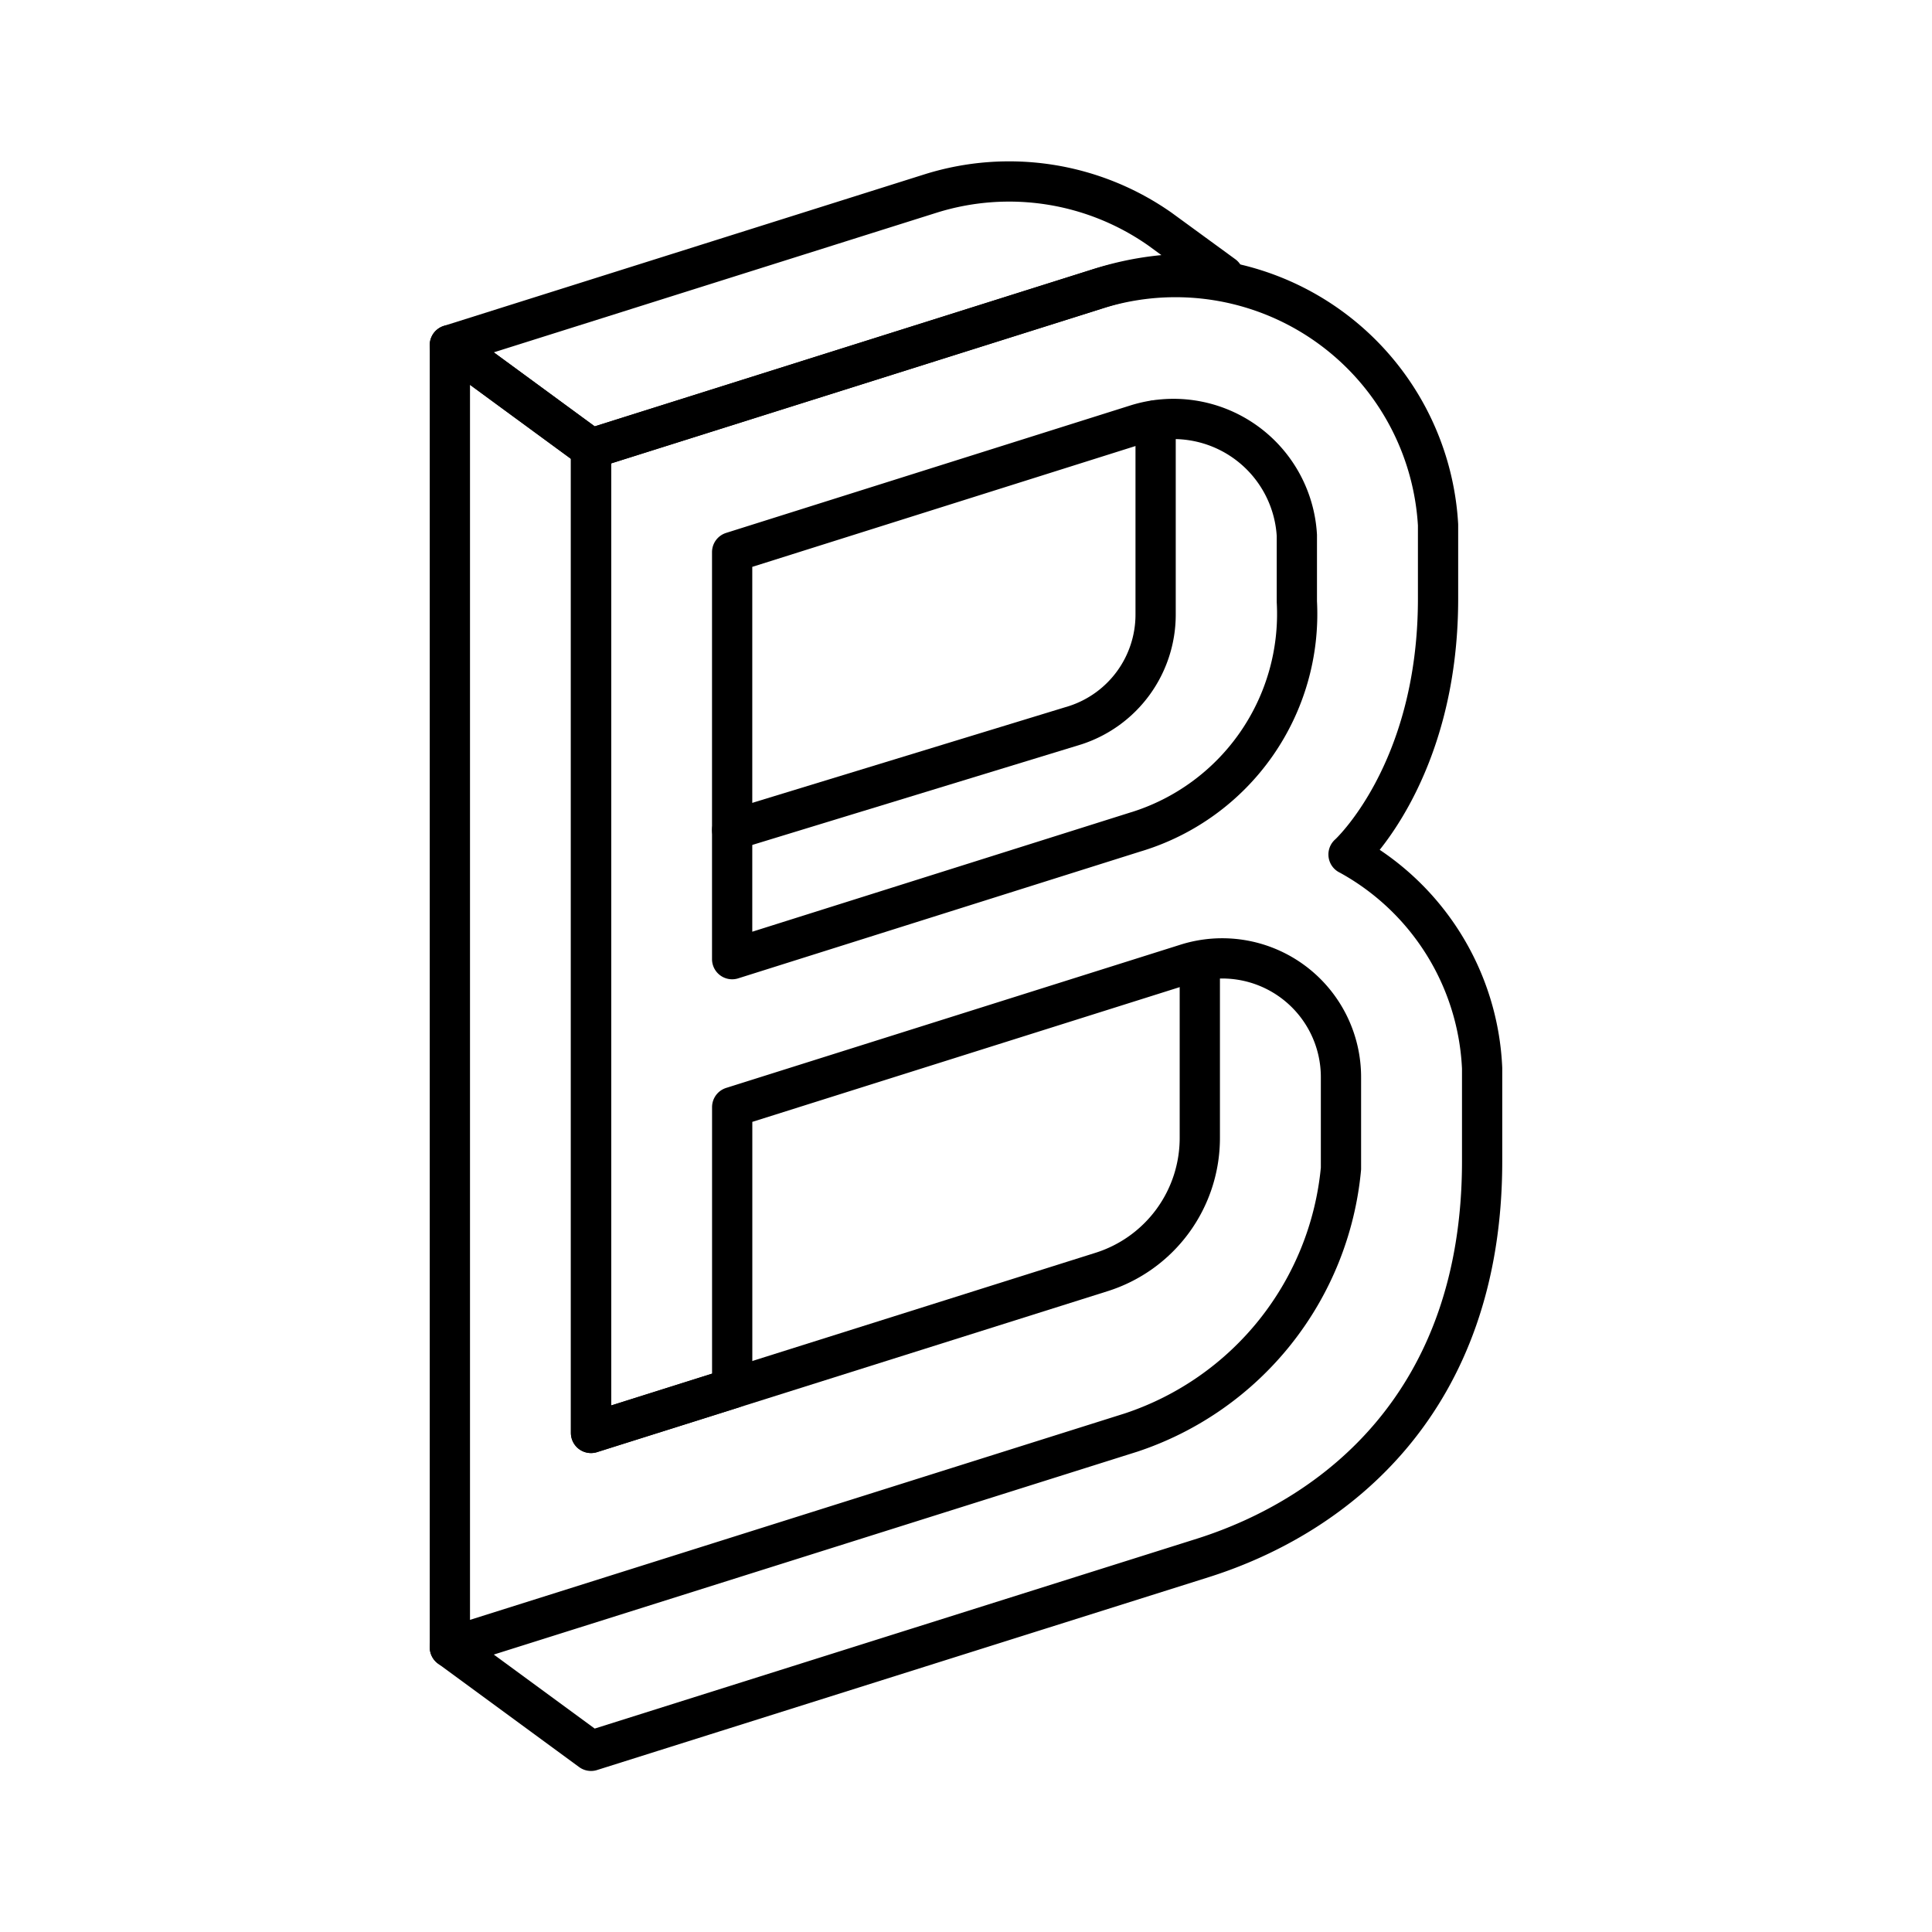
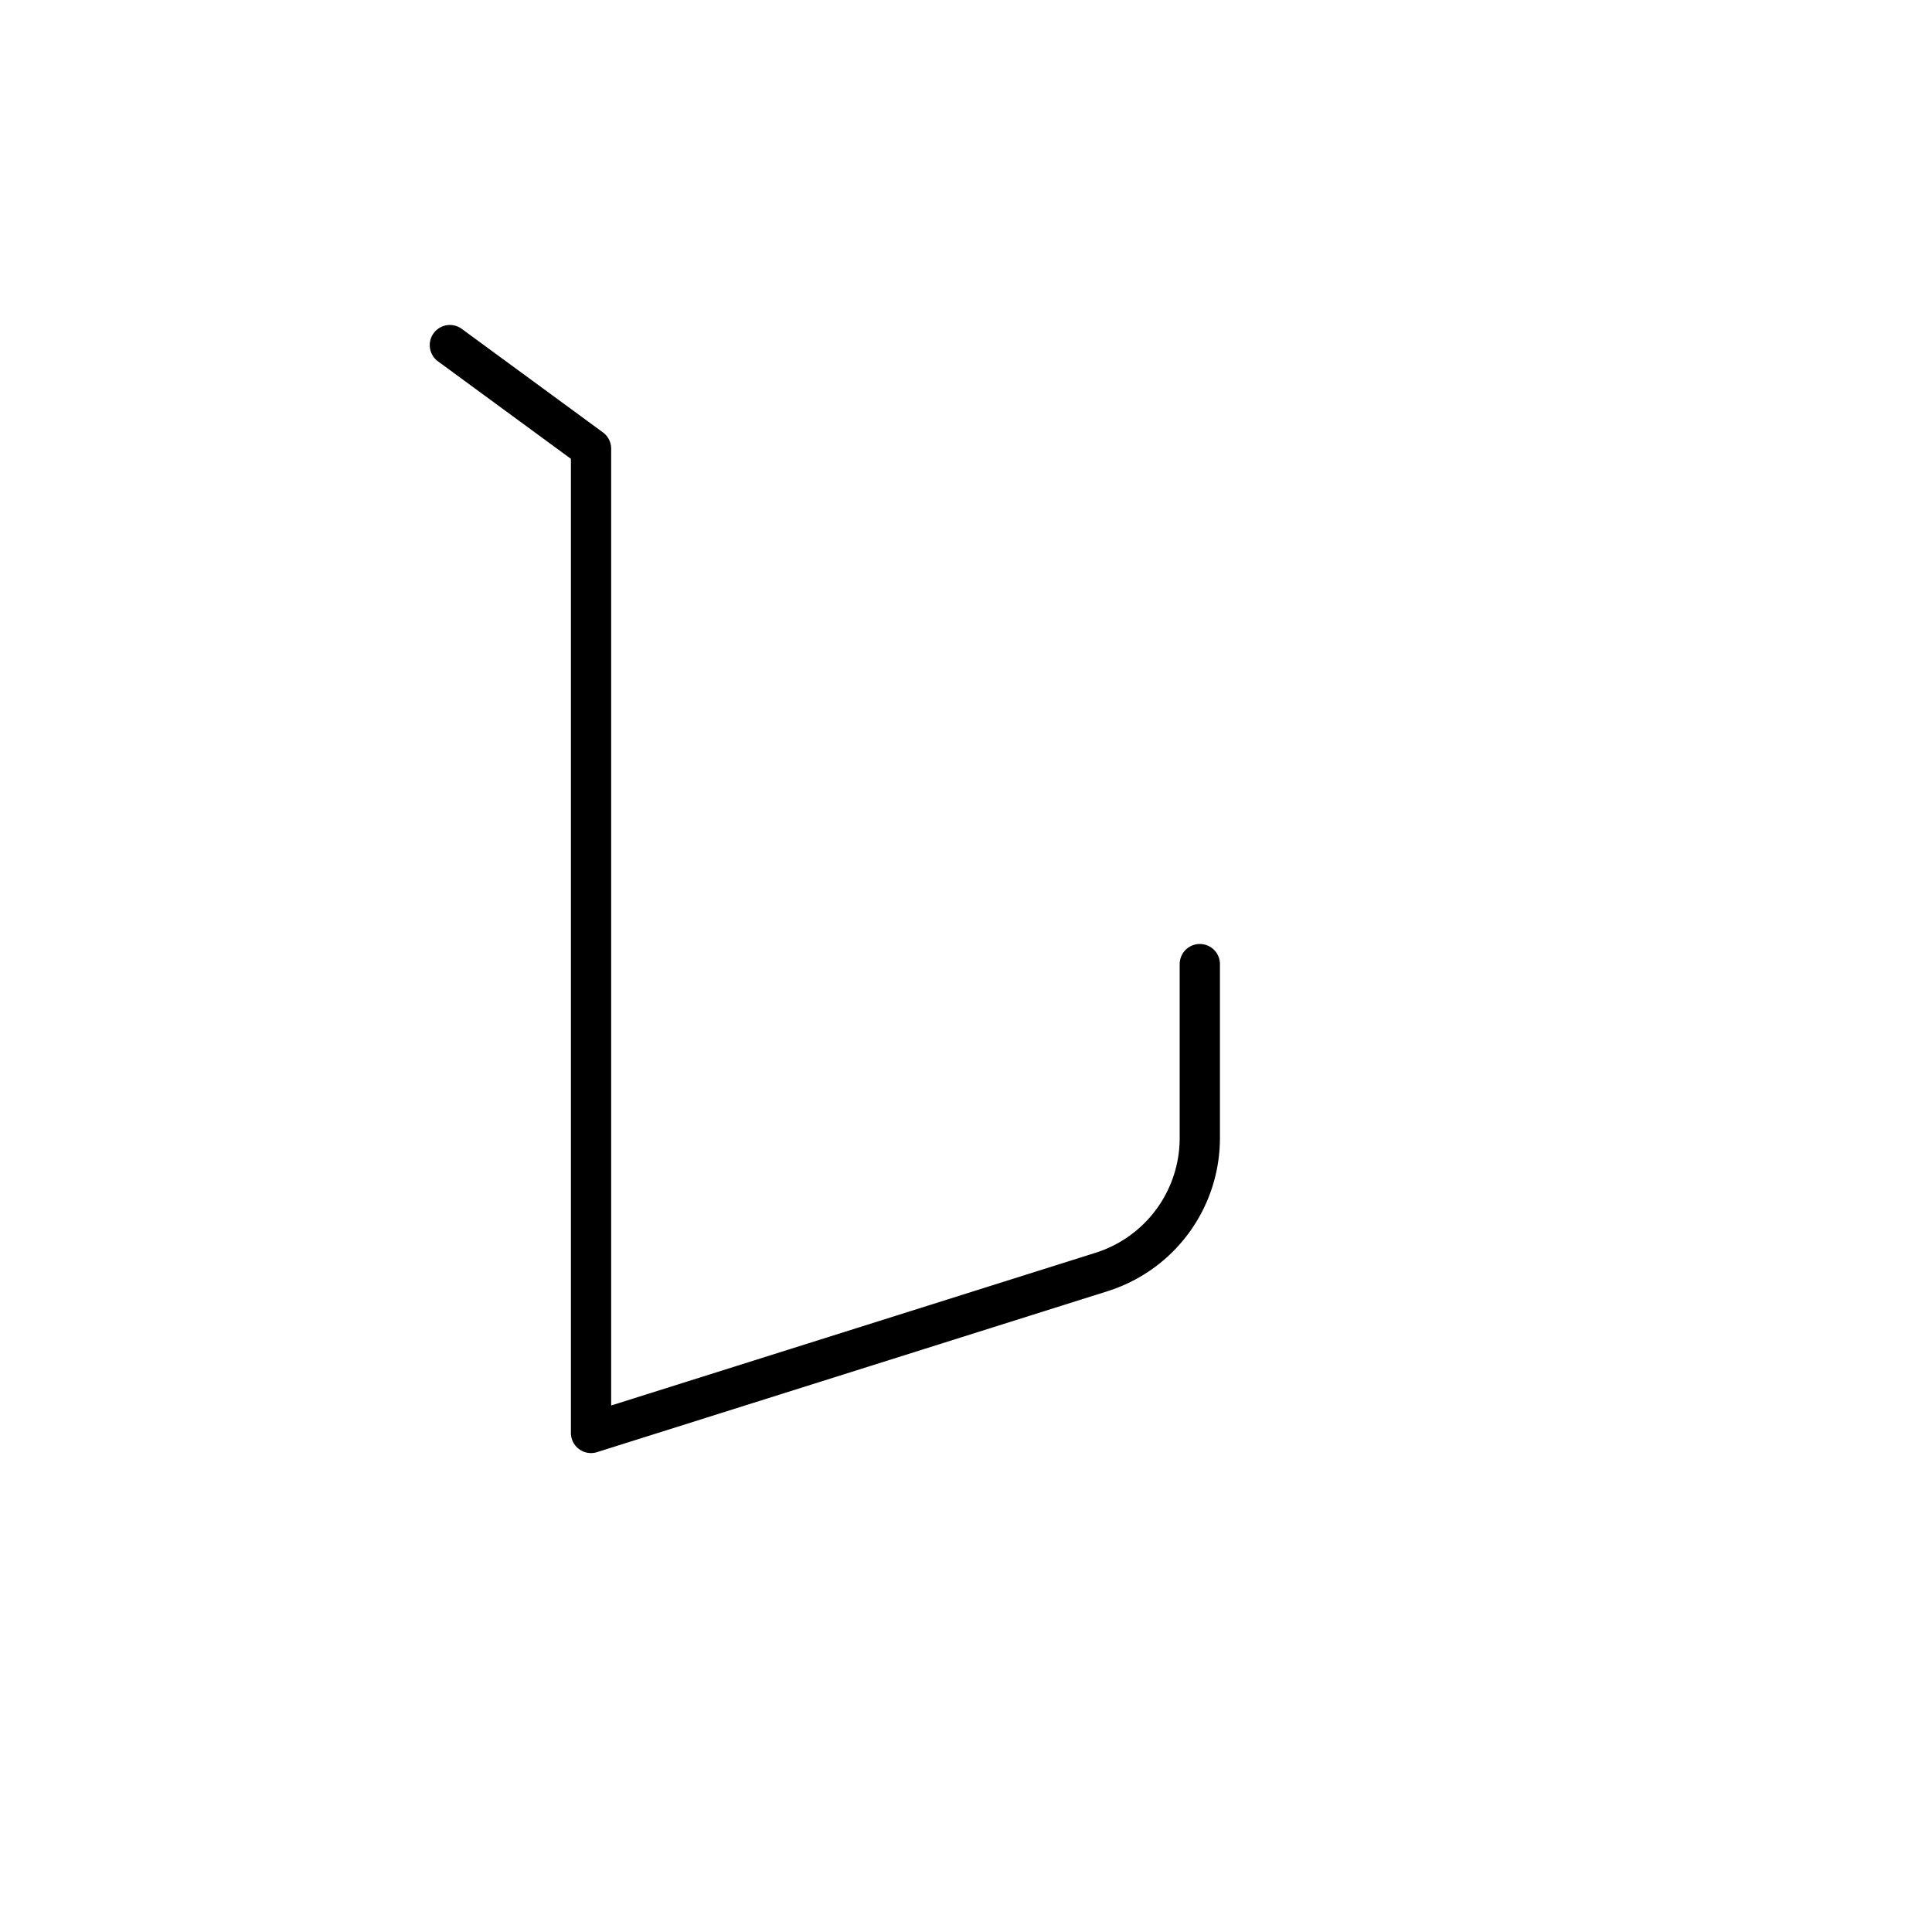
<svg xmlns="http://www.w3.org/2000/svg" width="800" height="800" viewBox="0 0 48 48">
-   <path fill="none" stroke="currentColor" stroke-linecap="round" stroke-linejoin="round" d="M28.711 10.444v4.829a2.89 2.89 0 0 1-1.992 2.743l-8.528 2.606m-3.507-9.476l12.588-3.97a7.5 7.5 0 0 1 3.124-.332l-1.578-1.152a6.52 6.52 0 0 0-5.682-.889l-11.96 3.771Z" />
-   <path fill="none" stroke="currentColor" stroke-linecap="round" stroke-linejoin="round" d="M33.504 21.23s2.224-2.018 2.224-6.355V13.04a6.533 6.533 0 0 0-8.554-5.832l-12.49 3.938V35.6l3.507-1.106v-6.988l11.273-3.554a2.95 2.95 0 0 1 3.852 2.825v2.257a7.66 7.66 0 0 1-5.211 6.556l-16.928 5.337l3.507 2.572l15.214-4.797c3.287-1.045 6.925-3.866 6.925-9.853v-2.306a6.37 6.37 0 0 0-3.319-5.314m-5.268-.567L18.19 23.83V13.717l10.038-3.165a3.07 3.07 0 0 1 3.992 2.75v1.647a5.66 5.66 0 0 1-3.985 5.714" />
-   <path fill="none" stroke="currentColor" stroke-linecap="round" stroke-linejoin="round" d="M29.809 23.953v4.308a3.49 3.49 0 0 1-2.453 3.345l-12.672 3.995V11.146l-3.507-2.572v32.354" />
+   <path fill="none" stroke="currentColor" stroke-linecap="round" stroke-linejoin="round" d="M29.809 23.953v4.308a3.49 3.49 0 0 1-2.453 3.345l-12.672 3.995V11.146l-3.507-2.572" />
</svg>